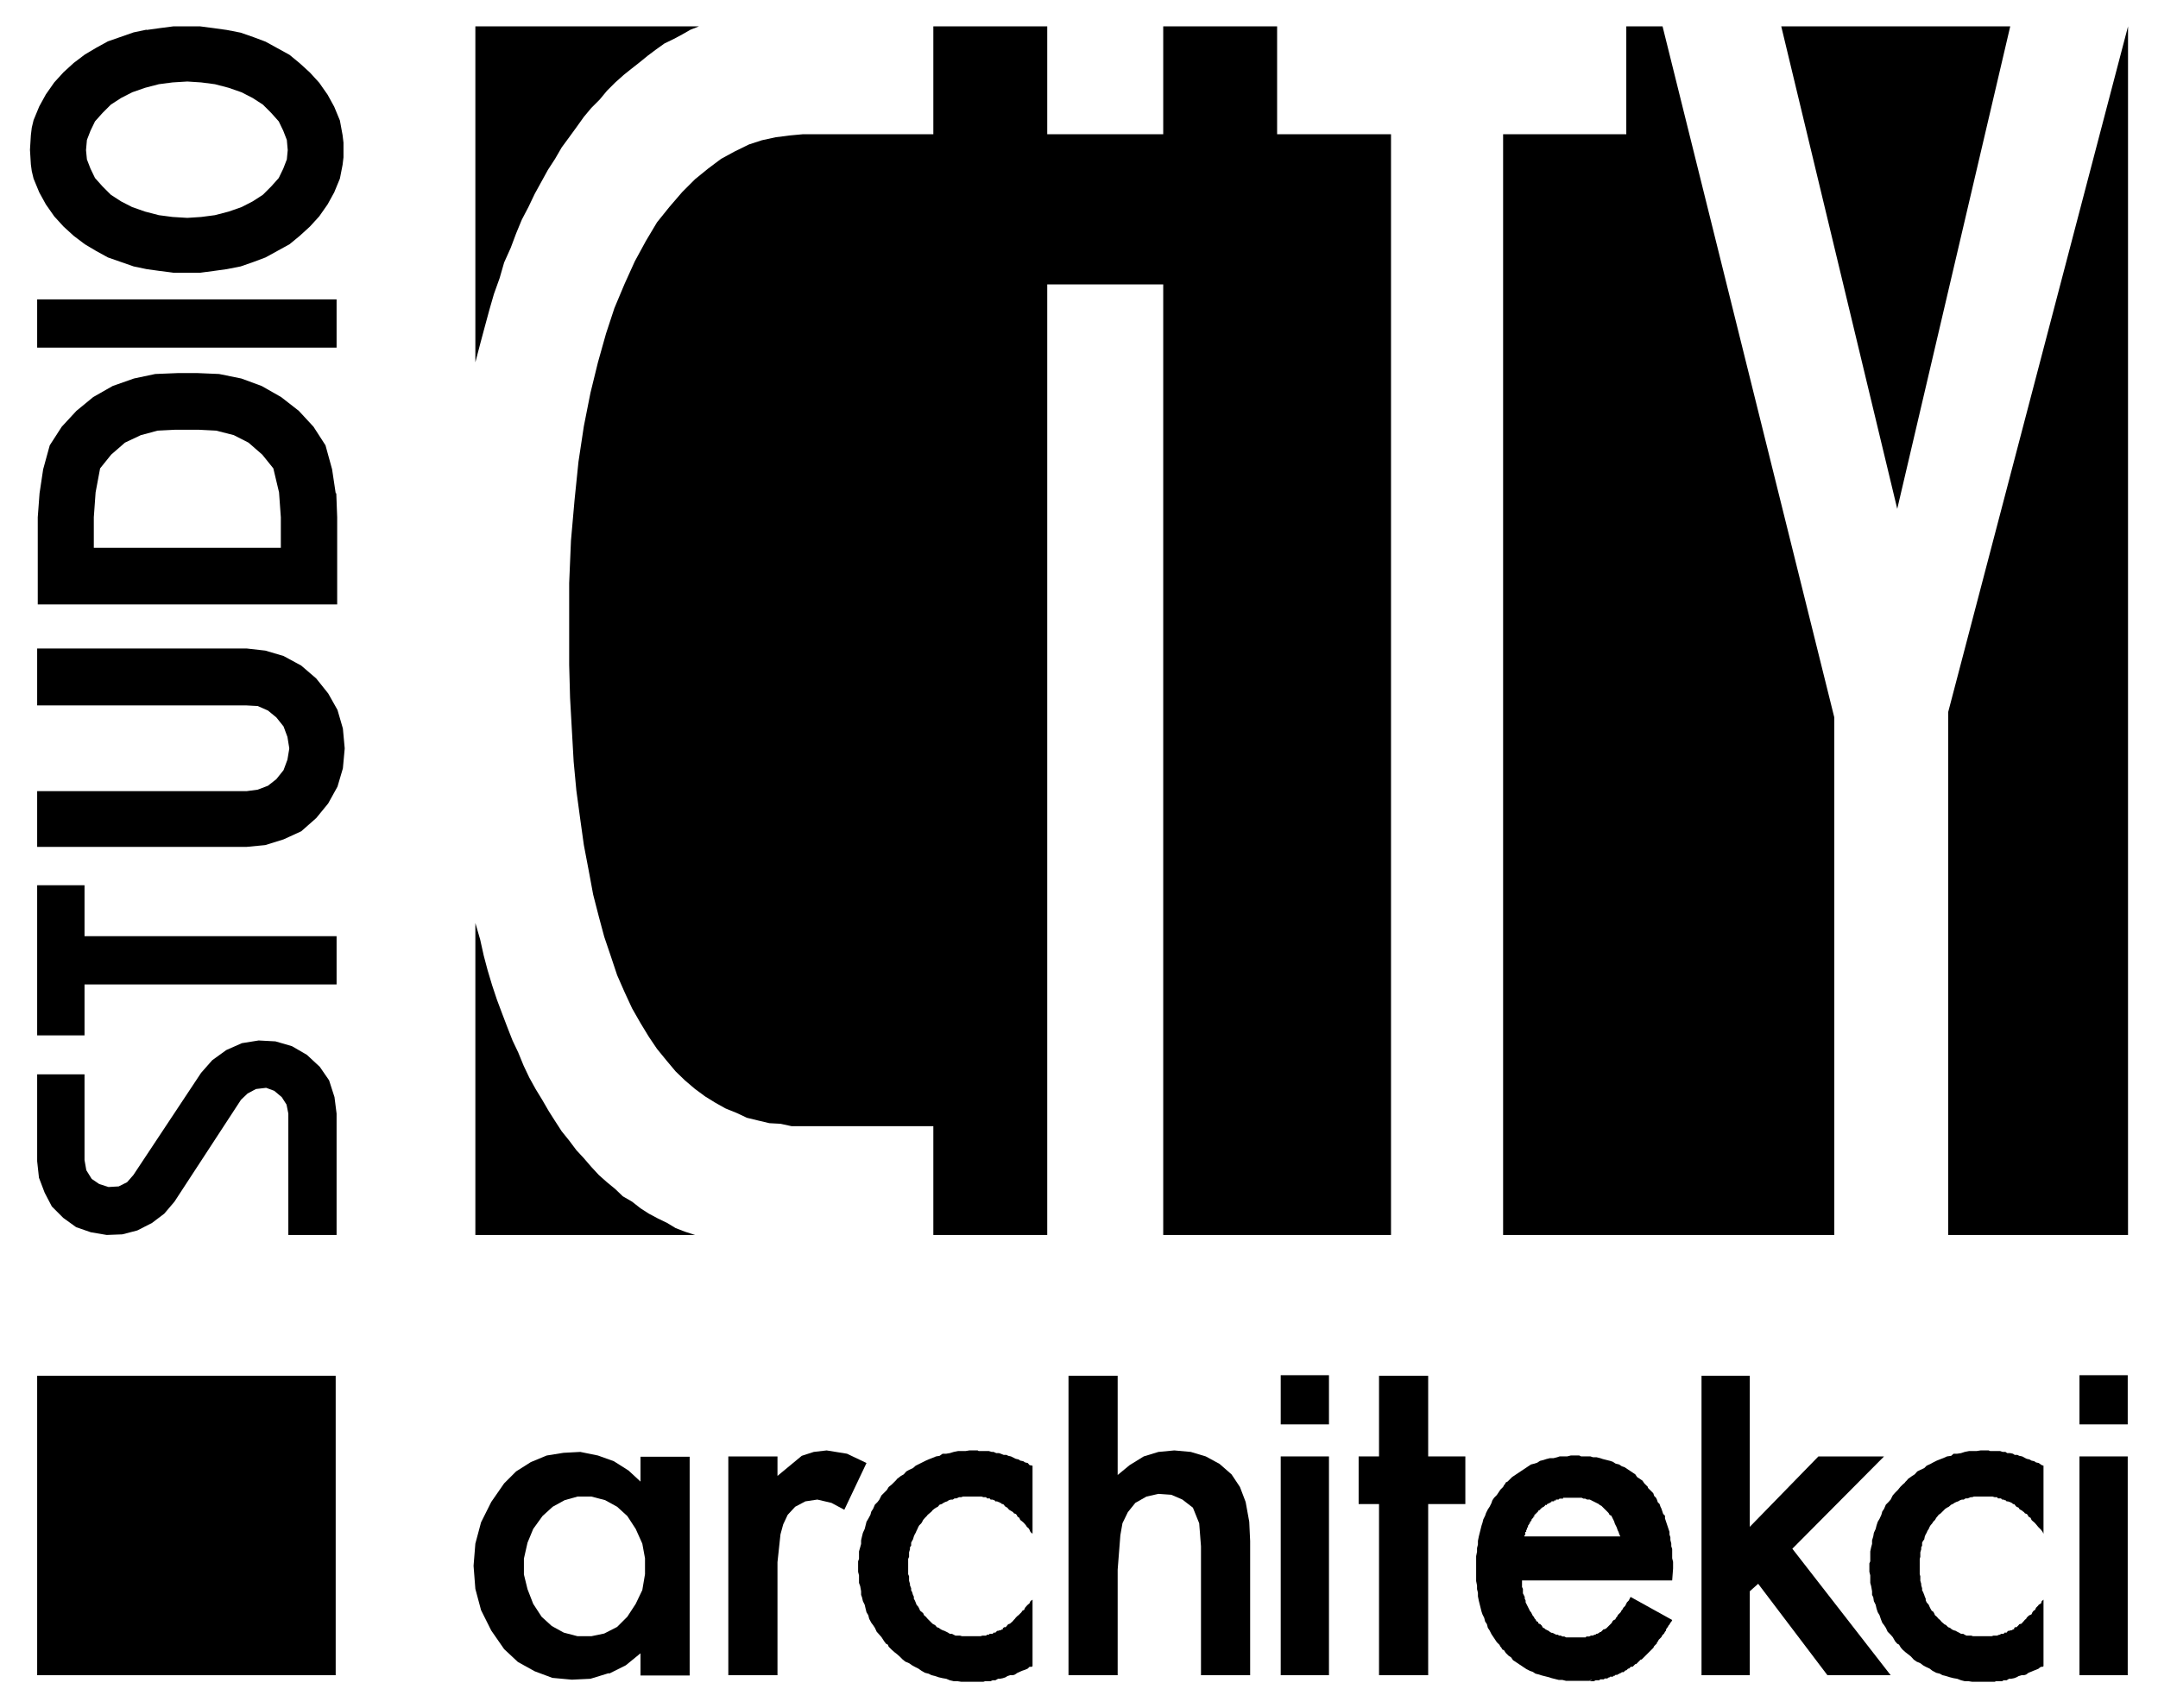
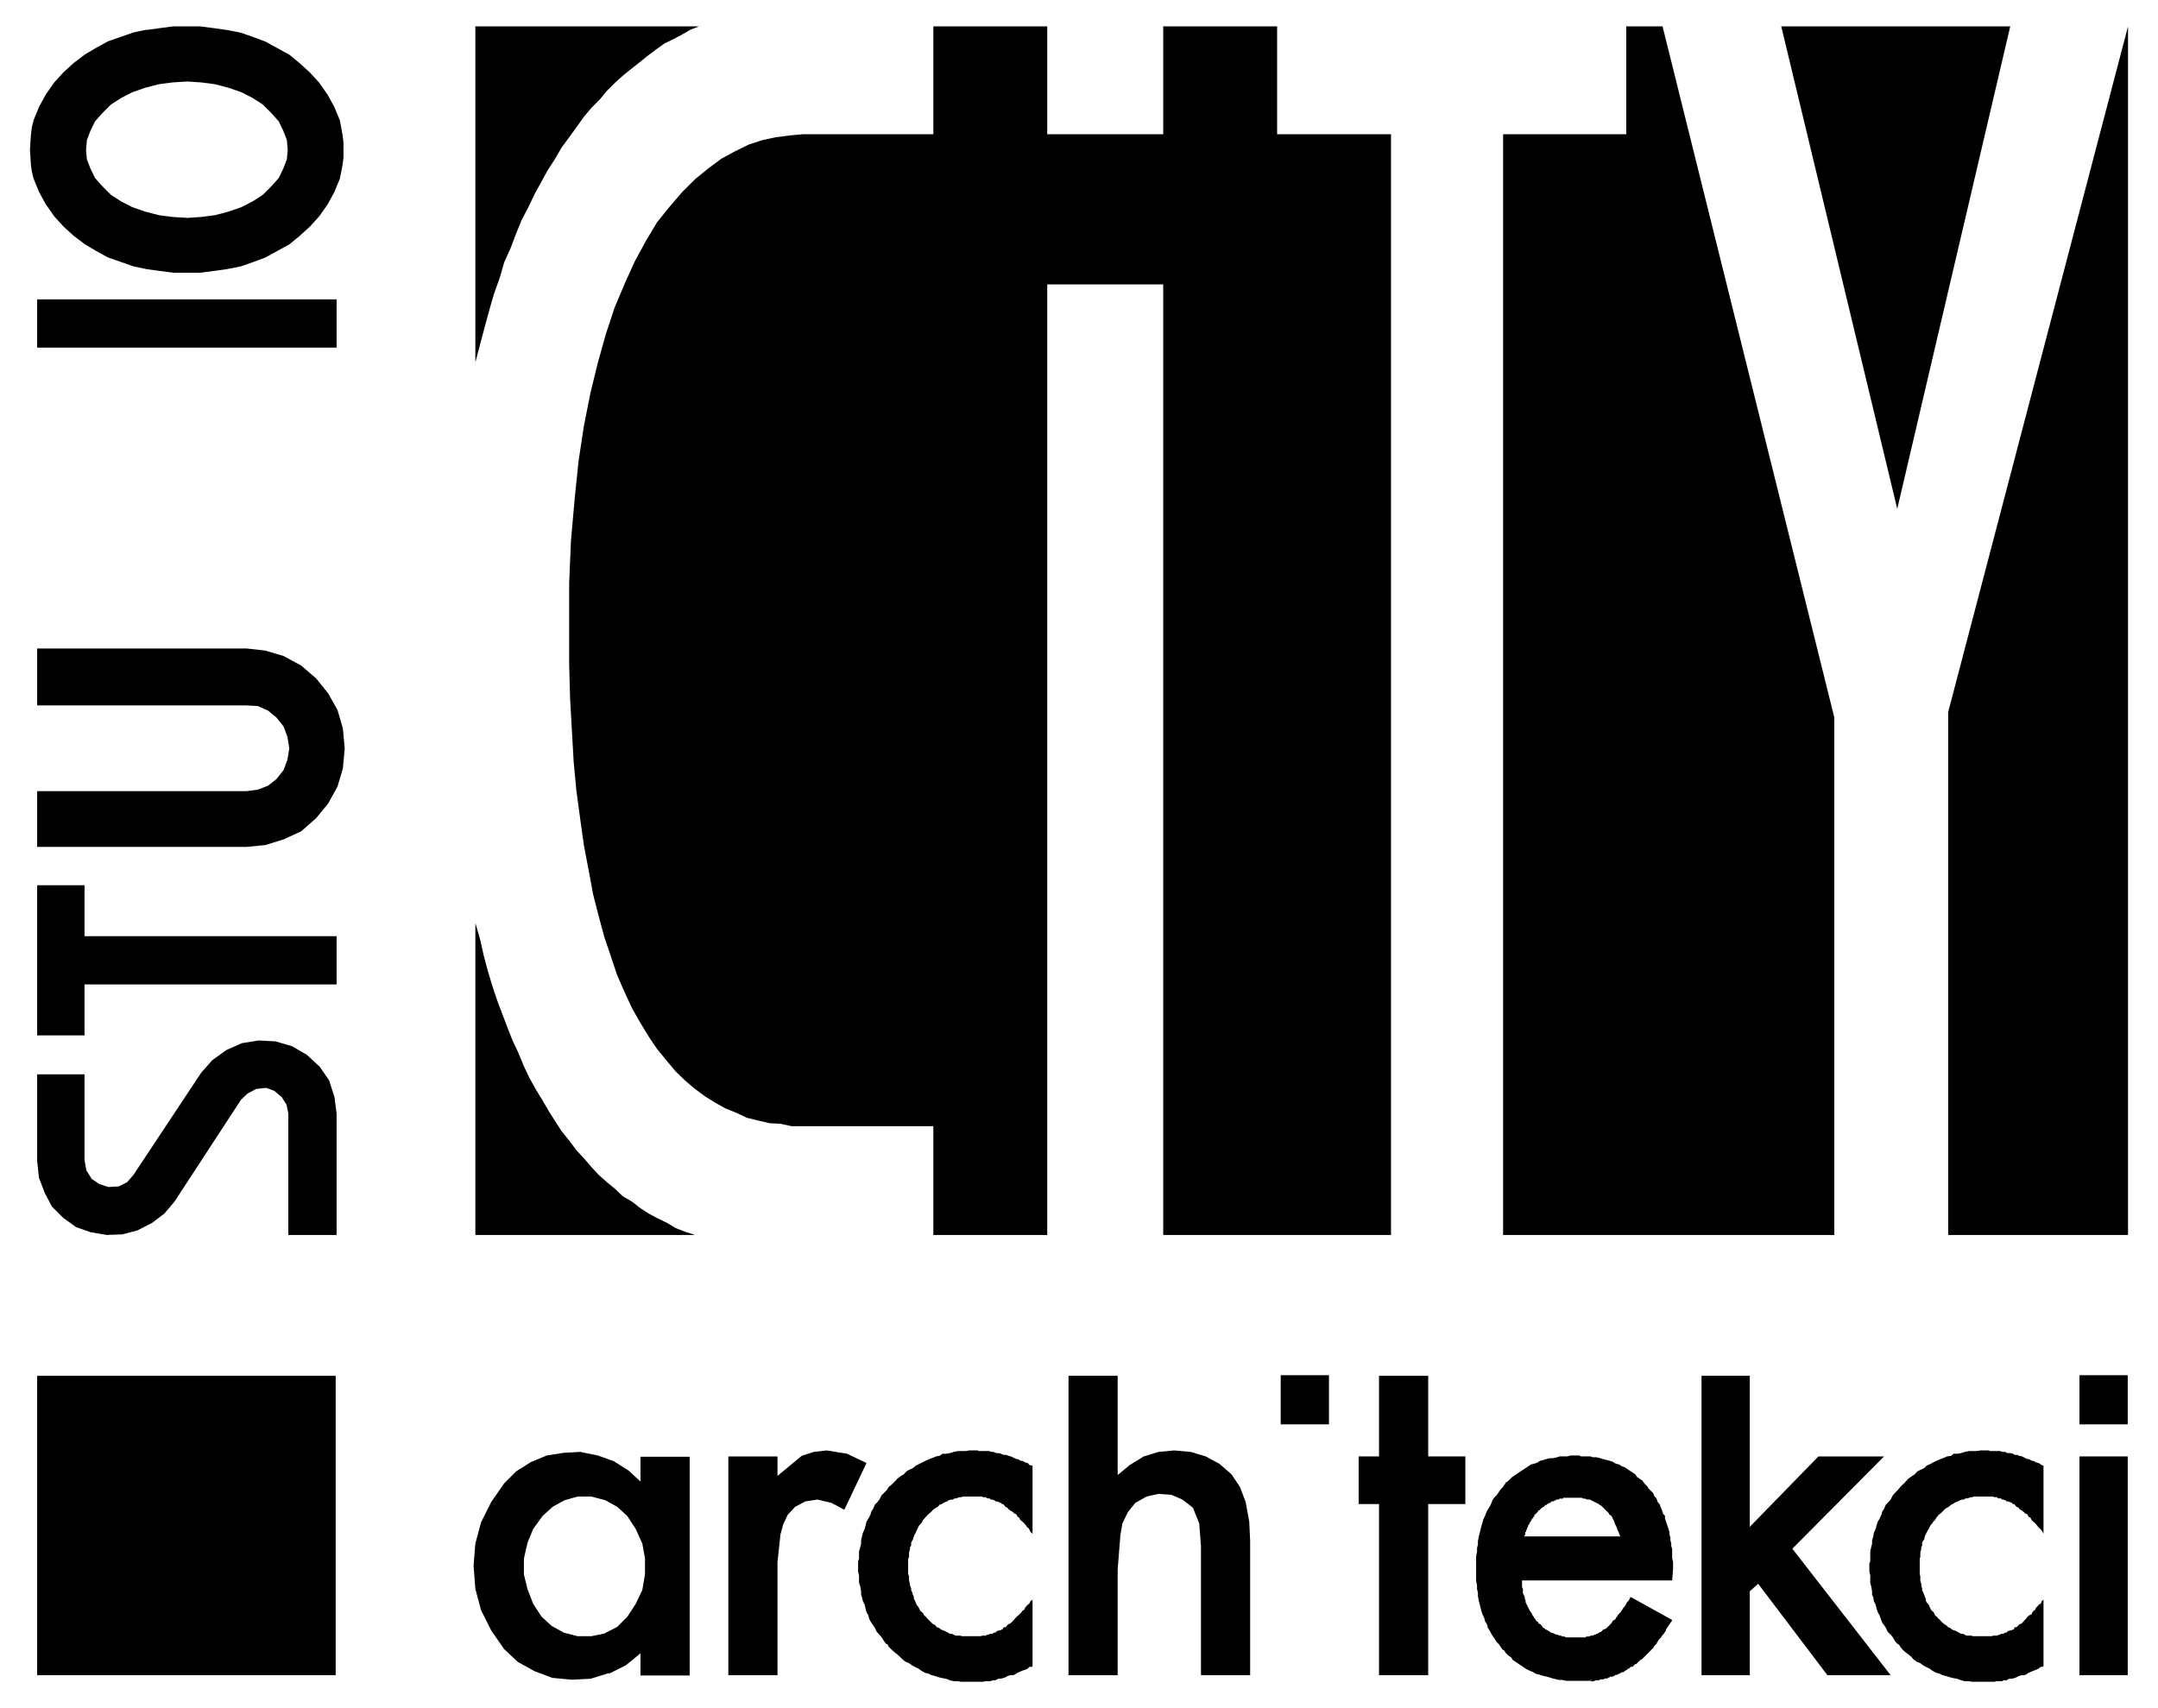
<svg xmlns="http://www.w3.org/2000/svg" viewBox="0 0 720 570">
  <g>
    <g id="Layer_1">
      <g id="Layer_1-2" data-name="Layer_1">
        <polygon points="658.3 484.2 657 484.2 655.5 484.5 654.3 484.9 653 485.1 651.8 485.1 651 485.8 649.6 486 648.5 486.5 647.2 487 646.2 487.4 645 488 644.1 488.5 642.8 489.1 642 489.9 640.7 490.5 639.7 491 638.8 492 638 492.5 636.6 493.5 636.3 493.9 635.7 494.5 635.5 494.8 634.8 495.4 634 496.2 633.2 497.2 632.3 498.1 631.5 499 630.8 500.4 630.1 501.2 629.2 502.1 628.6 503.5 628 504.4 627.7 505.5 627.1 506.8 626.5 507.8 626.1 509 625.8 510.2 625.2 511.5 625 512.7 624.6 514 624.6 515.2 624.3 516.3 624 517.7 624 518.8 624 520.2 624 521 623.7 521.7 623.7 522.2 623.7 522.8 623.7 524.5 624 525.7 624 527 624 528.2 624.3 529.3 624.6 531 624.6 532.2 625 533 625.2 534.3 625.8 535.5 626.1 536.8 626.5 538 627.1 539 627.5 540.2 628 541.5 628.6 542.3 629.2 543.2 629.8 544.5 630.8 545.5 631.5 546.3 632.3 547.7 633 548.5 633.6 548.8 634 549.5 634.2 549.8 634.8 550.5 635.7 551.3 636.6 552 637.6 552.8 638.5 553.8 639.5 554.5 640.7 555 641.6 555.7 642.5 556.2 643.8 556.8 644.7 557.5 646 558.2 647.2 558.5 648.1 559 649.3 559.3 650.6 559.7 651.8 560 653 560.2 654.3 560.7 655.5 561 656.7 561 658 561.2 659.2 561.2 660.1 561.2 660.8 561.2 661.5 561.2 662 561.2 663 561.2 663.5 561.2 664.5 561.2 665.5 561.2 666 561 667 561 668 561 668.5 560.7 669.5 560.7 670.3 560.2 671 560.2 672 560 672.8 559.7 673.5 559.3 674.5 559 675.3 559 676 558.8 676.8 558.2 677.8 557.8 678.5 557.5 679.3 557.2 680.2 556.8 680.5 556.5 681 556.2 681.5 556.2 681.8 556 681.8 555.7 681.8 555 681.8 554.5 681.8 553.5 681.8 552.5 681.8 551.3 681.8 550 681.8 548.8 681.8 547.7 681.8 546 681.8 544.8 681.8 543.2 681.8 542 681.8 540.8 681.8 539.5 681.8 538.3 681.8 537.2 681.8 536.2 681.8 535.2 681.8 534.7 681.8 534 681.8 533.8 681.2 534.3 681 535 680.2 535.5 680 535.8 679.3 536.5 679 537.2 678.5 537.5 678.1 538 677.8 538.7 677.1 539 676.8 539.2 676.2 539.8 676 540.2 675.6 540.5 675 541.2 674.7 541.5 674.5 541.8 673.7 542 673.5 542.3 673.1 542.7 672.8 543 672.2 543 672.2 543.2 672 543.2 672 543.7 671.6 543.7 671.3 544 671 544 670.3 544.2 670 544.2 669.7 544.5 669.5 544.8 668.8 544.8 668.5 545.2 668.2 545.2 667.6 545.2 667.3 545.5 667 545.5 666.3 545.8 666 545.8 665.5 545.8 665.1 545.8 664.5 546 664.2 546 663.5 546 663.2 546 662.6 546 662.3 546 661.7 546 661.5 546 660.5 546 659.8 546 659 546 658.3 546 657.7 545.8 657 545.8 656.1 545.8 655.5 545.5 655 545.2 654.3 545.2 653.6 544.8 653 544.5 652.5 544.2 651.8 544 651.2 543.7 650.6 543.2 650 543 649.3 542.3 648.7 542 648.5 541.8 647.8 541.2 647.2 540.5 646.8 540.2 646.2 539.5 645.6 539 645.3 538.3 645 537.8 644.5 537.5 644.1 536.8 643.8 536.2 643.5 535.5 642.8 534.7 642.5 534 642.5 533.5 642.2 532.8 642 532.2 641.6 531.2 641.3 530.7 641.3 530 641 529 641 528.5 640.7 527.5 640.7 527 640.7 526 640.5 525.3 640.5 524.5 640.5 523.5 640.5 522.5 640.5 522 640.5 521 640.5 520.2 640.7 519.5 640.7 518.5 640.7 518 641 517 641 516.3 641.3 515.8 641.3 514.8 641.6 514.2 642 513.7 642.2 512.7 642.5 512 642.8 511.5 643.1 510.8 643.5 510.2 643.8 509.5 644.1 509 644.7 508.3 645 507.8 645.6 507.2 646 506.5 646.5 505.9 646.8 505.5 647.5 505 648.1 504.4 648.5 504 649 503.5 649.6 503.1 650.2 502.8 651 502.1 651.5 501.9 652.1 501.5 652.7 501.2 653.3 501 654 500.6 654.6 500.4 655.2 500.4 655.8 500 656.5 500 657.5 499.6 658 499.6 658.6 499.4 659.5 499.4 660.1 499.4 660.5 499.4 660.8 499.4 661.5 499.4 661.7 499.4 662 499.4 662.6 499.4 663.2 499.4 663.5 499.4 664.2 499.4 664.5 499.4 664.8 499.4 665.5 499.6 665.7 499.6 666.3 499.6 666.6 500 667.3 500 667.6 500 668 500.4 668.5 500.4 668.8 500.6 669.1 500.6 669.5 501 670 501 670.3 501.2 670.7 501.2 671 501.5 671.3 501.5 671.6 501.9 672 501.9 672.2 502.1 672.5 502.5 672.8 502.8 673.5 503.1 673.7 503.5 674.1 503.8 674.5 504 675 504.4 675.3 504.6 675.6 505 676.2 505.2 676.5 505.5 676.8 506.1 677.5 506.5 677.8 507.2 678.1 507.5 678.7 508 679 508.3 679.6 509 680 509.5 680.5 510 681 510.5 681.5 511.2 681.8 511.8 681.8 511.5 681.8 511.2 681.8 510.8 681.8 510 681.8 509.2 681.8 508 681.8 507.2 681.8 505.9 681.8 504.6 681.8 503.1 681.8 501.9 681.8 500.4 681.8 499 681.8 497.5 681.8 496.2 681.8 495 681.8 493.9 681.8 492.9 681.8 491.6 681.8 491 681.8 490.1 681.8 489.9 681.8 489.5 681.8 489.1 681.2 488.9 680.2 488.2 679.3 488 678.7 487.6 677.8 487.4 677.1 487 676.2 486.8 675.6 486.5 674.7 486 673.7 485.8 673.1 485.5 672.2 485.5 671.6 485.1 670.7 484.9 669.7 484.9 669.1 484.5 668.2 484.5 667.3 484.2 666.3 484.2 665.7 484.2 664.8 484.2 664 484.2 663.5 484 663 484 662.6 484 662.3 484 660.8 484 659.5 484.2 658.3 484.2" />
        <polygon points="281.7 503.8 289.1 488.2 282.6 485.1 275.8 484 271.5 484.5 267.5 485.8 259.4 492.5 259.4 486 243 486 243 559 259.4 559 259.4 521.3 260.4 512 261.3 508.7 262.8 505.5 265.3 502.8 268.7 501 272.7 500.4 277.4 501.5 281.7 503.8" />
        <path d="M530.3,561h1.5l.6-.3h1.2l.3-.3h1.2l.3-.3h.9l.3-.3h.3l.3-.3h.9l.3-.3h.3l.3-.3h.6l.3-.3h.3l.3-.3h.3l.3-.3h.6l.3-.3.3-.3h.3l.3-.3.3-.3h.3l.3-.3.3-.3h.6l.3-.3.3-.3.3-.3h.3l.3-.3.3-.3.3-.3.3-.3.3-.3h.3l.3-.3.3-.3.3-.3.3-.3.3-.3.3-.3.3-.3.3-.3.3-.3.3-.3.3-.3.3-.3.3-.3.3-.6.3-.3.3-.3.3-.3v-.3l.3-.3.3-.6.3-.3.3-.3.3-.3.3-.6.3-.3.3-.3.3-.6.3-.3v-.3l.3-.6.3-.3.3-.6.3-.3.3-.6.3-.3.3-.6-13.9-7.7-.3.6-.3.6-.6.6-.3.6-.3.6-.6.6-.3.6-.3.3-.3.6-.6.6-.3.3-.3.6-.3.3-.3.6-.6.3-.3.3-.3.6-.3.3-.3.3-.3.3-.3.3-.3.3-.3.3-.6.3h-.3l-.3.3-.3.3-.3.3h-.3l-.3.3-.6.3h-.3l-.3.3h-.3l-.6.3h-.6l-.6.3h-.9l-.3.3h-6.5l-.6-.3h-.6l-.6-.3h-.6l-.3-.3h-.6l-.6-.3-.6-.3h-.3l-.6-.3-.3-.3-.6-.3-.6-.3-.3-.3-.6-.3-.3-.6-.3-.3-.3-.3h-.3l-.3-.3v-.3l-.6-.3-.3-.6-.3-.3-.3-.6-.3-.3-.3-.6-.3-.6-.3-.3-.3-.6-.3-.6-.3-.6-.3-.6-.3-.6v-.6l-.3-.6v-.6l-.3-.6-.3-.6v-1.5l-.3-.6v-2.2h50.1l.3-4v-2.2l-.3-1.2v-3.1l-.3-.9v-.9l-.3-1.2v-.9l-.3-.9v-.9l-.3-.9-.3-.9-.3-.9-.3-.9-.3-.9v-.9l-.6-.6-.3-.9-.3-.9-.3-.6-.3-.9-.6-.6-.3-.9-.3-.6-.6-.6-.3-.9-.6-.6-.6-.6-.3-.3-.3-.3v-.3l-.3-.3-.9-.9-.6-.9-.9-.6-.9-.6-.6-.9-.9-.6-.9-.6-.9-.6-.9-.6-.9-.3-.9-.6-1.2-.3-.9-.6-.9-.3-1.2-.3-1.2-.3-.9-.3-1.2-.3h-1.2l-.9-.3h-3.1l-.6-.3h-2.8l-1.2.3h-2.5l-.9.3-1.2.3h-1.2l-1.2.3-.9.3-1.2.3-.9.6-.9.3-1.2.3-.9.6-.9.6-.9.6-.9.6-.9.6-.9.6-.9.6-.9.9-.6.6-.6.3-.3.6-.3.3-.3.6-.9.9-.6.9-.6.9-.9.9-.6.9-.3.9-.6,1.2-.6.9-.6,1.2-.3.9-.6,1.2-.3,1.2-.3.9-.3,1.2-.3,1.2-.3,1.2-.3,1.5v1.2l-.3,1.2v1.2l-.3,1.5v8.3l.3,1.5v1.2l.3,1.2v1.2l.3,1.5.3,1.2.3,1.2.3,1.2.3.9.6,1.2.3,1.2.6.9.3,1.2.6.9.6,1.2.6.9.6.9.6.9.9.9.3.6.3.3.3.6.6.3.6.9.9.9.9.6.6.9.9.6.9.6.9.6.9.6.9.6,1.2.6.9.3.9.6,1.2.3.9.3,1.2.3,1.2.3.9.3,1.2.3,1.2.3h1.2l1.2.3h7.7l.6-.3h.3l-.8.4ZM508.6,512.7v-.3l.3-.3v-.9h.3v-.6l.3-.3v-.6h.3v-.6l.3-.3v-.3h.3v-.6h.3v-.3l.3-.3v-.3l.3-.3.3-.3v-.3h.3v-.6h.3v-.3h.3v-.3h.3v-.3h.3v-.3l.3-.3h.3v-.3h.3v-.3h.3v-.3h.3l.3-.3h.3v-.3h.3v-.3h.6v-.3h.3l.3-.3h.3l.3-.3h.3v-.3h.9v-.3h.6v-.3h.9l.3-.3h1.2v-.3h6.2l.6.3h.6l.6.3h.9l.6.3.6.3.6.3.6.3.6.3.3.3.6.3.6.6.3.3.6.6.3.3.6.6.3.6.6.3.3.6.3.6.3.6.3.9.3.6.3.6.3.9.3.6.3.9.3.6h-32.8.8Z" />
        <polygon points="329.6 561 330.5 561 331.2 560.7 332.1 560.7 333 560.2 333.6 560.2 334.6 560 335.5 559.7 336.1 559.3 337 559 338 559 338.6 558.8 339.5 558.2 340.4 557.8 341.1 557.5 342 557.2 342.9 556.8 343.2 556.5 343.5 556.2 344.2 556.2 344.5 556 344.5 555.7 344.5 555 344.5 554.5 344.5 553.5 344.5 552.5 344.5 551.3 344.5 550 344.5 548.8 344.5 547.7 344.5 546 344.5 544.8 344.5 543.2 344.5 542 344.5 540.8 344.5 539.5 344.5 538.3 344.5 537.2 344.5 536.2 344.5 535.2 344.5 534.7 344.5 534 344.5 533.8 343.8 534.3 343.5 535 342.9 535.5 342.6 535.8 342 536.5 341.7 537.2 341.1 537.5 340.8 538 340.1 538.7 339.8 539 339.5 539.2 338.9 539.8 338.6 540.2 338.3 540.5 337.7 541.2 337.3 541.5 337 541.8 336.4 542 336.1 542.3 335.8 542.7 335.5 543 334.9 543 334.9 543.2 334.6 543.2 334.6 543.7 334.3 543.7 333.9 544 333.6 544 333 544.2 332.7 544.2 332.4 544.5 332.1 544.8 331.5 544.8 331.2 545.2 330.9 545.2 330.2 545.2 329.9 545.5 329.3 545.5 329 545.8 328.7 545.8 328.1 545.8 327.8 545.8 327.1 546 326.8 546 326.2 546 325.9 546 325.3 546 325 546 324.4 546 324.1 546 323.1 546 322.5 546 321.6 546 321 546 320.3 545.8 319.7 545.8 318.8 545.8 318.2 545.5 317.6 545.2 316.9 545.2 316.3 544.8 315.7 544.5 315.1 544.2 314.5 544 313.9 543.7 313.2 543.2 312.6 543 312 542.3 311.4 542 311.1 541.8 310.5 541.2 309.8 540.5 309.5 540.2 308.9 539.5 308.3 539 308 538.3 307.4 537.8 307 537.5 306.7 536.8 306.4 536.2 305.8 535.5 305.5 534.7 305.2 534 304.9 533.5 304.9 532.8 304.6 532.2 304.3 531.2 304 530.7 304 530 303.6 529 303.6 528.5 303.3 527.5 303.3 527 303.3 526 303 525.3 303 524.5 303 523.5 303 522.5 303 522 303 521 303 520.2 303.3 519.5 303.3 518.5 303.3 518 303.6 517 303.6 516.3 304 515.8 304 514.8 304.3 514.2 304.6 513.7 304.9 512.7 305.2 512 305.5 511.5 305.8 510.8 306.1 510.2 306.4 509.5 306.7 509 307.4 508.3 307.7 507.8 308 507.2 308.6 506.5 309.2 505.9 309.5 505.5 310.1 505 310.8 504.4 311.1 504 311.7 503.5 312.3 503.1 312.9 502.8 313.5 502.1 314.2 501.9 314.8 501.5 315.4 501.2 316 501 316.6 500.6 317.3 500.4 317.9 500.4 318.5 500 319.1 500 320 499.6 320.7 499.6 321.3 499.4 322.2 499.4 322.8 499.4 323.1 499.4 323.4 499.4 324.1 499.4 324.4 499.4 324.7 499.4 325.3 499.4 325.6 499.4 326.2 499.4 326.8 499.4 327.1 499.4 327.5 499.4 328.1 499.6 328.4 499.6 329 499.6 329.3 500 329.9 500 330.2 500 330.5 500.4 331.2 500.4 331.5 500.6 331.8 500.6 332.1 501 332.7 501 333 501.2 333.3 501.2 333.6 501.5 333.9 501.5 334.3 501.9 334.6 501.9 334.9 502.1 335.2 502.5 335.5 502.8 336.1 503.1 336.4 503.5 336.7 503.8 337 504 337.7 504.4 338 504.6 338.3 505 338.9 505.2 339.2 505.5 339.5 506.1 340.1 506.5 340.4 507.2 340.8 507.5 341.4 508 341.7 508.3 342.3 509 342.6 509.5 343.2 510 343.5 510.5 343.8 511.2 344.5 511.8 344.5 511.5 344.5 511.2 344.5 510.8 344.5 510 344.5 509.2 344.5 508 344.5 507.2 344.5 505.9 344.5 504.6 344.5 503.1 344.5 501.9 344.5 500.4 344.5 499 344.5 497.5 344.5 496.2 344.5 495 344.5 493.9 344.5 492.9 344.5 491.6 344.5 491 344.5 490.1 344.5 489.9 344.5 489.5 344.5 489.1 343.5 488.9 342.9 488.2 342 488 341.4 487.6 340.4 487.4 339.8 487 338.9 486.8 338.3 486.5 337.3 486 336.4 485.8 335.8 485.5 334.9 485.5 333.9 485.1 333.3 484.9 332.4 484.9 331.5 484.5 330.9 484.5 329.9 484.2 329 484.2 328.4 484.2 327.5 484.2 326.5 484.2 326.2 484 325.6 484 325.3 484 324.7 484 323.4 484 322.2 484.2 321 484.2 319.7 484.2 318.2 484.5 316.9 484.9 315.7 485.1 314.5 485.1 313.5 485.8 312.3 486 311.1 486.5 309.8 487 308.9 487.4 307.7 488 306.7 488.5 305.5 489.1 304.6 489.9 303.3 490.5 302.4 491 301.5 492 300.6 492.5 299.3 493.5 299 493.9 298.4 494.5 298.1 494.8 297.5 495.4 296.5 496.2 295.9 497.2 295 498.1 294.1 499 293.4 500.4 292.8 501.2 291.9 502.1 291.3 503.5 290.7 504.4 290.4 505.5 289.7 506.8 289.1 507.8 288.8 509 288.5 510.2 287.9 511.5 287.6 512.7 287.3 514 287.3 515.2 287 516.3 286.6 517.7 286.6 518.8 286.6 520.2 286.3 521 286.3 521.7 286.3 522.2 286.3 522.8 286.3 524.5 286.6 525.7 286.6 527 286.6 528.2 287 529.3 287.3 531 287.3 532.2 287.6 533 287.9 534.3 288.5 535.5 288.8 536.8 289.1 538 289.7 539 290 540.2 290.7 541.5 291.3 542.3 291.9 543.2 292.5 544.5 293.4 545.5 294.1 546.3 295 547.7 295.6 548.5 296.2 548.8 296.5 549.5 296.8 549.8 297.5 550.5 298.4 551.3 299.3 552 300.2 552.8 301.2 553.8 302.1 554.5 303.3 555 304.3 555.7 305.2 556.2 306.4 556.8 307.4 557.5 308.6 558.2 309.8 558.5 310.8 559 312 559.3 313.2 559.7 314.5 560 315.7 560.2 316.9 560.7 318.2 561 319.4 561 320.7 561.2 321.9 561.2 322.5 561.2 323.4 561.2 324.1 561.2 324.7 561.2 325.6 561.2 326.2 561.2 327.1 561.2 328.1 561.2 328.7 561 329.6 561" />
        <polygon points="111.6 366.1 109.8 360.5 106.7 356 102.4 352 97.4 349.1 91.9 347.5 86.3 347.2 80.7 348.1 75.5 350.4 70.8 353.8 67.1 358 44.5 392.1 42.4 394.5 39.6 395.9 36.2 396.1 33.1 395.1 30.6 393.4 28.8 390.5 28.2 387.1 28.2 358.5 12.4 358.5 12.4 387.5 13 393 14.9 398 17.3 402.6 21.1 406.4 25.4 409.5 30.3 411.2 35.6 412.1 40.8 411.9 45.8 410.6 50.7 408.1 54.8 405 58.2 401 80.4 367 82.6 364.9 85.4 363.4 88.8 363 91.5 364 94 366.1 95.6 368.6 96.2 371.6 96.2 412.1 112.3 412.1 112.3 371.6 111.6 366.1" />
        <polygon points="94.6 280.1 100.5 277.4 105.5 273 109.5 268.1 112.6 262.5 114.4 256.4 115 249.9 115 249.6 114.4 243.1 112.6 236.9 109.5 231.4 105.5 226.4 100.5 222.1 94.6 218.9 88.5 217.1 82.3 216.4 79.8 216.4 12.4 216.4 12.4 235.4 79.8 235.4 82.3 235.4 86 235.6 89.4 237.1 92.2 239.4 94.6 242.4 95.9 245.9 96.5 249.6 96.5 249.9 95.9 253.5 94.6 257 92.2 260 89.4 262.2 86 263.5 82.3 264 12.4 264 12.4 282.6 82.3 282.6 88.5 282 94.6 280.1" />
-         <path d="M112,164.6l-1.2-8-2.2-8-4-6.2-4.9-5.3-5.9-4.6-6.5-3.7-6.8-2.5-7.4-1.5-7.1-.3h-6.8l-7.4.3-7.1,1.5-7.1,2.5-6.5,3.7-5.6,4.6-4.9,5.3-4,6.2-2.2,8-1.2,8-.6,8v29.1h99.9v-29.1l-.3-8h-.2ZM31.3,182.8v-10.2l.6-8.3,1.5-8,3.7-4.6,4.6-4,5.3-2.5,5.6-1.5,5.9-.3h7.7l5.9.3,5.9,1.5,4.9,2.5,4.6,4,3.7,4.6,1.9,8,.6,8.3v10.2H31.2h.1Z" />
        <polygon points="356.5 459.1 356.5 509.2 356.5 559 372.9 559 372.9 523.8 373.8 512.3 374.5 508.3 376.3 504.6 378.8 501.5 382.5 499.4 386.5 498.5 390.8 498.8 394.5 500.4 398 503.1 400.1 508.3 400.7 516 400.7 559 417.1 559 417.1 514.2 416.8 507.8 415.6 501.2 413.7 496.2 410.9 492 406.9 488.5 402.3 486 397.3 484.5 391.8 484 386.5 484.5 381.6 486 376.9 488.9 372.9 492.2 372.9 459.1 356.5 459.1" />
        <polygon points="311.4 9.4 311.4 9.6 311.4 10.2 311.4 10.5 311.4 11.1 311.4 11.9 311.4 12.8 311.4 13.4 311.4 14.2 311.4 15.2 311.4 16.1 311.4 17 311.4 18 311.4 19 311.4 20.1 311.4 21 311.4 22.4 311.4 23.2 311.4 24.5 311.4 25 311.4 25.8 311.4 26 311.4 26.7 311.4 28.5 311.4 30 311.4 31.8 311.4 33.5 311.4 35 311.4 36.5 311.4 37.8 311.4 39.3 311.4 40.5 311.4 41.5 311.4 42.5 311.4 43.3 311.4 44 311.4 44.5 311.4 44.8 311.1 44.8 310.8 44.8 310.1 44.8 309.5 44.8 308.6 44.8 307.4 44.8 306.1 44.8 304.6 44.8 303 44.8 301.2 44.8 299.3 44.8 297.5 44.8 295.6 44.8 293.8 44.8 291.6 44.8 289.7 44.8 287.6 44.8 285.4 44.8 283.6 44.8 281.7 44.8 279.8 44.8 278 44.8 276.1 44.8 274.6 44.8 273.3 44.8 271.8 44.8 270.9 44.8 269.6 44.8 269 44.8 268.4 44.8 268.1 44.8 267.8 44.8 263.5 45.2 258.8 45.8 254.2 46.8 249.9 48.2 245.2 50.5 240.6 53 236.2 56.3 231.9 59.8 227.6 64.1 223.3 69.1 219.2 74.2 215.5 80.4 211.8 87.2 208.4 94.7 205 102.8 202.2 111.3 199.5 120.9 197 131.1 194.8 142.2 193 154.1 191.7 166.8 190.5 180.4 189.9 194.6 189.9 209.6 189.9 221.8 190.2 232.9 190.8 243.6 191.4 254.2 192.3 263.8 193.6 273.4 194.8 282 196.4 290.4 197.9 298.5 199.8 305.9 201.6 312.6 203.8 319.1 205.9 325.4 208.4 331.1 210.9 336.5 213.7 341.4 216.5 346 219.2 350 222.3 353.8 225.4 357.5 228.5 360.5 231.9 363.4 235.3 365.9 238.7 368 242.1 369.9 245.8 371.4 249.2 373 252.9 373.9 256.7 374.8 260.4 375 264.1 375.8 268.1 375.8 268.4 375.8 269 375.8 269.9 375.8 270.9 375.8 272.1 375.8 273.3 375.8 274.9 375.8 276.4 375.8 278 375.8 279.8 375.8 281.7 375.8 283.6 375.8 285.7 375.8 286.6 375.8 287.6 375.8 288.5 375.8 289.7 375.8 291 375.8 292.2 375.8 293.8 375.8 295 375.8 296.2 375.8 297.5 375.8 299 375.8 299.9 375.8 301.2 375.8 302.4 375.8 303.6 375.8 304.6 375.8 305.5 375.8 306.4 375.8 307.4 375.8 308 375.8 308.9 375.8 309.5 375.8 310.1 375.8 310.5 375.8 310.8 375.8 311.1 375.8 311.4 375.8 311.4 376 311.4 376.4 311.4 376.6 311.4 377.2 311.4 377.9 311.4 378.5 311.4 379.1 311.4 379.8 311.4 380.6 311.4 381.2 311.4 382.2 311.4 383.1 311.4 384 311.4 385.4 311.4 386.2 311.4 387.1 311.4 388.4 311.4 389.4 311.4 390.5 311.4 391.8 311.4 392.8 311.4 394 311.4 395.1 311.4 396.1 311.4 397.4 311.4 398.5 311.4 399.5 311.4 400.8 311.4 401.6 311.4 402.6 311.4 403.9 311.4 404.8 311.4 405.8 311.4 406.6 311.4 407.2 311.4 408.1 311.4 408.8 311.4 409.5 311.4 410 311.4 410.6 311.4 411.2 311.4 411.5 311.4 411.9 311.4 412.1 311.7 412.1 312 412.1 312.6 412.1 312.9 412.1 313.5 412.1 314.2 412.1 314.8 412.1 315.7 412.1 316.3 412.1 317.3 412.1 318.2 412.1 319.1 412.1 320 412.1 321.3 412.1 322.2 412.1 323.4 412.1 324.4 412.1 325.6 412.1 326.8 412.1 328.1 412.1 329.3 412.1 330.2 412.1 331.5 412.1 332.7 412.1 333.9 412.1 335.2 412.1 336.1 412.1 337.3 412.1 338.6 412.1 339.5 412.1 340.4 412.1 341.7 412.1 342.6 412.1 343.5 412.1 344.5 412.1 345.1 412.1 346 412.1 346.6 412.1 347.2 412.1 347.9 412.1 348.2 412.1 348.8 412.1 349.1 412.1 349.4 412.1 349.4 411.9 349.4 410.6 349.4 408.8 349.4 406 349.4 402.6 349.4 398.5 349.4 394 349.4 388.8 349.4 382.9 349.4 376.6 349.4 369.9 349.4 362.8 349.4 355 349.4 347 349.4 338.6 349.4 330 349.4 321 349.4 311.8 349.4 302.5 349.4 292.9 349.4 283.2 349.4 273.4 349.4 263.5 349.4 253.5 349.4 243.6 349.4 233.8 349.4 223.9 349.4 214.4 349.4 204.8 349.4 195.4 349.4 186.1 349.4 177.2 349.4 168.6 349.4 160.2 349.4 152.1 349.4 144.4 349.4 137.4 349.4 130.6 349.4 124.4 349.4 118.4 349.4 113.2 349.4 108.6 349.4 104.6 349.4 101.2 349.4 98.7 349.4 96.6 349.4 95.2 349.4 94.9 349.7 94.9 350.3 94.9 350.6 94.9 351 94.9 351.6 94.9 352.2 94.9 353.1 94.9 353.7 94.9 354.7 94.9 355.6 94.9 356.5 94.9 388.1 94.9 388.1 412.1 464.1 412.1 464.1 411.9 464.1 410.4 464.1 408.1 464.1 405 464.1 401 464.1 396.5 464.1 391.1 464.1 385 464.1 378.1 464.1 371 464.1 363.4 464.1 354.6 464.1 346 464.1 336.8 464.1 327.1 464.1 317 464.1 306.8 464.1 296 464.1 285.1 464.1 274 464.1 262.9 464.1 251.5 464.1 245.9 464.1 239.9 464.1 234.4 464.1 228.6 464.1 222.6 464.1 217.1 464.1 211.2 464.1 205.6 464.1 200.1 464.1 194.2 464.1 188.6 464.1 183.1 464.1 177.6 464.1 171.9 464.1 166.4 464.1 161.1 464.1 155.9 464.1 150.6 464.1 145.4 464.1 140.1 464.1 135.1 464.1 130.2 464.1 125.2 464.1 120.3 464.1 115.7 464.1 111.1 464.1 106.8 464.1 102.3 464.1 98.1 464.1 94.1 464.1 90.1 464.1 86.1 464.1 82.2 464.1 78.8 464.1 75.4 464.1 72.1 464.1 69.1 464.1 65.9 464.1 63.2 464.1 60.7 464.1 58.2 464.1 56 464.1 53.8 464.1 52 464.1 50.5 464.1 49 464.1 47.7 464.1 46.8 464.1 45.8 464.1 45.5 464.1 45.2 464.1 44.8 463.5 44.8 462.6 44.8 461.3 44.8 459.8 44.8 458.2 44.8 456.4 44.8 454.2 44.8 452.1 44.8 449.9 44.8 447.4 44.8 445.3 44.8 442.8 44.8 440.3 44.8 438.1 44.8 436 44.8 433.8 44.8 432 44.8 430.4 44.8 428.9 44.8 427.6 44.8 426.7 44.8 426.1 44.8 426.1 44.5 426.1 8.8 388.1 8.8 388.1 19 388.1 44.8 349.4 44.8 349.4 8.8 349.1 8.8 348.8 8.8 348.2 8.8 347.9 8.8 347.2 8.8 346.6 8.8 346 8.8 345.1 8.8 344.5 8.8 343.5 8.8 342.6 8.8 341.7 8.8 340.4 8.8 339.5 8.8 338.6 8.8 337.3 8.8 336.1 8.8 335.2 8.8 333.9 8.8 332.7 8.8 332.1 8.8 331.5 8.8 330.9 8.8 330.2 8.8 329.3 8.8 328.1 8.8 326.8 8.8 325.6 8.8 324.4 8.8 323.4 8.8 322.2 8.8 321.3 8.8 320 8.8 319.1 8.8 318.2 8.8 317.3 8.8 316.3 8.8 315.7 8.8 314.8 8.8 314.2 8.8 313.5 8.8 312.9 8.8 312.6 8.8 312 8.8 311.7 8.8 311.4 8.8 311.4 9.1 311.4 9.4" />
        <polygon points="160.2 114.8 161.7 109.2 163.3 103.3 164.8 98.1 166.7 92.8 168.2 87.6 170.4 82.7 172.2 77.9 174.1 73.3 176.3 69.1 178.4 64.7 180.6 60.7 182.8 56.7 185.2 53 187.4 49.2 189.9 45.8 192.3 42.5 194.8 39 197.3 36 200.1 33.2 202.5 30.3 205.3 27.5 208.1 25 210.6 23 213.4 20.8 216.1 18.6 218.9 16.5 221.7 14.5 224.8 13 227.6 11.5 230.4 9.9 233.2 8.8 232.5 8.8 231.3 8.8 230.1 8.8 228.2 8.8 226.4 8.8 224.2 8.8 221.7 8.8 218.9 8.8 215.8 8.8 212.7 8.8 209.7 8.8 206.3 8.8 202.9 8.8 201.3 8.8 199.5 8.8 197.6 8.8 196.1 8.8 158.6 8.8 158.6 120.9 160.2 114.8" />
        <polygon points="225.4 409.8 222.6 408.1 219.5 406.6 216.5 405 213.7 403.2 210.9 401 207.8 399.2 205.3 396.8 202.5 394.5 199.8 392.1 197.3 389.4 194.8 386.5 192.3 383.8 189.9 380.6 187.4 377.5 185.2 374.1 183.1 370.8 180.9 367 178.7 363.4 176.6 359.6 174.7 355.6 172.9 351.2 171 347.2 169.2 342.6 167.6 338.4 165.8 333.6 164.2 328.8 162.7 323.8 161.4 318.9 160.2 313.5 158.6 308 158.6 308.4 158.6 309.2 158.6 310.8 158.6 312.6 158.6 314.9 158.6 317.5 158.6 321 158.6 324.4 158.6 328.1 158.6 332.1 158.6 336.5 158.6 341 158.6 345.8 158.6 350.4 158.6 352.9 158.6 355.4 158.6 357.8 158.6 360.2 158.6 364.9 158.6 369.9 158.6 374.5 158.6 379.5 158.6 383.8 158.6 388 158.6 392.1 158.6 395.9 158.6 399.5 158.6 402.6 158.6 405.4 158.6 407.9 158.6 409.8 158.6 411 158.6 411.9 158.6 412.1 158.9 412.1 159.6 412.1 160.5 412.1 162 412.1 163.6 412.1 165.4 412.1 167.6 412.1 170.1 412.1 172.9 412.1 175.6 412.1 178.7 412.1 181.8 412.1 185.2 412.1 188.6 412.1 192 412.1 195.4 412.1 198.8 412.1 202.2 412.1 205.3 412.1 208.7 412.1 211.8 412.1 214.9 412.1 217.7 412.1 220.5 412.1 223 412.1 225.1 412.1 227 412.1 228.8 412.1 230.1 412.1 231 412.1 231.3 412.1 231.6 412.1 231.9 412.1 228.5 411 225.4 409.8" />
        <polygon points="501.5 44.8 501.5 412.1 612 412.1 612 239.4 554.7 8.8 542.6 8.8 542.6 44.8 501.5 44.8" />
        <polygon points="670.7 8.8 594.3 8.8 633 169.8 670.7 8.8" />
        <polygon points="650 412.1 710 412.1 710 8.8 650 237.6 650 412.1" />
        <path d="M203.2,558.5l5.6-2.8,4.9-4v7.4h16.4v-73h-16.4v8.3l-4-3.7-4.9-3.1-5.3-1.9-5.9-1.2-5.6.3-5.6.9-5.3,2.2-4.9,3.1-4,4-4.3,6.2-3.4,6.8-1.9,7.1-.6,7.4.6,7.7,1.9,7.1,3.4,6.8,4.3,6.2,4.6,4.3,5.6,3.1,5.9,2.2,6.5.6,6.2-.3,6.2-1.9v.2ZM192.7,546l-4.6-1.2-4-2.2-3.4-3.1v.3-.3l-2.8-4.3-1.9-4.9-1.2-4.9v-5.3l1.2-5.3,1.9-4.6,3.1-4.3,3.4-3.1,4-2.2,4.3-1.2h4.6l4.6,1.2,4,2.2,3.4,3.1,2.8,4.3,2.2,4.9.9,4.9v5.3l-.9,5.3-2.2,4.6-2.8,4.3-3.4,3.4-4.3,2.2-4.3.9h-4.6Z" />
        <rect x="427.3" y="458.9" width="16.1" height="16.4" />
-         <rect x="427.3" y="486" width="16.1" height="73" />
        <polygon points="488.9 486 476.5 486 476.5 459.1 460.1 459.1 460.1 486 453.3 486 453.3 501.9 460.1 501.9 460.1 559 476.5 559 476.5 501.9 488.9 501.9 488.9 486" />
        <polygon points="567.7 459.1 567.7 559 583.8 559 583.8 531 586.6 528.5 609.7 559 630.8 559 598 516.8 628.6 486 606.7 486 583.8 509.5 583.8 459.1 567.7 459.1" />
        <rect x="693.8" y="486" width="16.1" height="73" />
        <rect x="693.8" y="458.9" width="16.1" height="16.4" />
        <rect x="12.4" y="459.1" width="99.6" height="99.9" />
        <rect x="12.4" y="99.9" width="99.9" height="16.1" />
        <polygon points="112.3 328.5 112.3 312.4 28.2 312.4 28.2 295.4 12.4 295.4 12.4 345.5 28.2 345.5 28.2 328.5 112.3 328.5" />
        <path d="M48.9,9.9l-4.3.9-4.3,1.5-4.3,1.5-4,2.2-3.7,2.2-3.7,2.8-3.4,3.1-3.1,3.4-2.8,4-2.2,4-1.9,4.6-.6,2.5-.3,2.5-.3,4.9.3,4.9.3,2.2.6,2.5,1.9,4.6,2.2,4,2.8,4,3.1,3.4,3.4,3.1,3.7,2.8,3.7,2.2,4,2.2,4.3,1.5,4.3,1.5,4.3.9,4.3.6,4.6.6h9l4.6-.6,4.3-.6,4.6-.9,4.3-1.5,4-1.5,4-2.2,4-2.2,3.4-2.8,3.4-3.1,3.1-3.4,2.8-4,2.2-4,1.9-4.6.9-4.6.3-2.5v-4.9l-.3-2.5-.9-4.9-1.9-4.6-2.2-4-2.8-4-3.1-3.4-3.4-3.1-3.4-2.8-4-2.2-4-2.2-4-1.5-4.3-1.5-4.6-.9-4.3-.6-4.6-.6h-9l-4.6.6-4.3.6h0ZM67.1,27.5l4.6.6,4.6,1.2,4.3,1.5,3.7,1.9,3.4,2.2,2.8,2.8,2.5,2.8,1.5,3.1,1.2,3.1.3,3.4-.3,3.1-1.2,3.1-1.5,3.1-2.5,2.8-2.8,2.8-3.4,2.2-3.7,1.9-4.3,1.5-4.6,1.2-4.6.6-4.6.3-4.9-.3-4.6-.6-4.6-1.2-4.3-1.5-3.7-1.9-3.4-2.2-2.8-2.8-2.5-2.8-1.5-3.1-1.2-3.1-.3-3.1.3-3.4,1.2-3.1,1.5-3.1,2.5-2.8,2.8-2.8,3.4-2.2,3.7-1.9,4.3-1.5,4.6-1.2,4.6-.6,4.9-.3s4.6.3,4.6.3Z" />
      </g>
    </g>
  </g>
</svg>